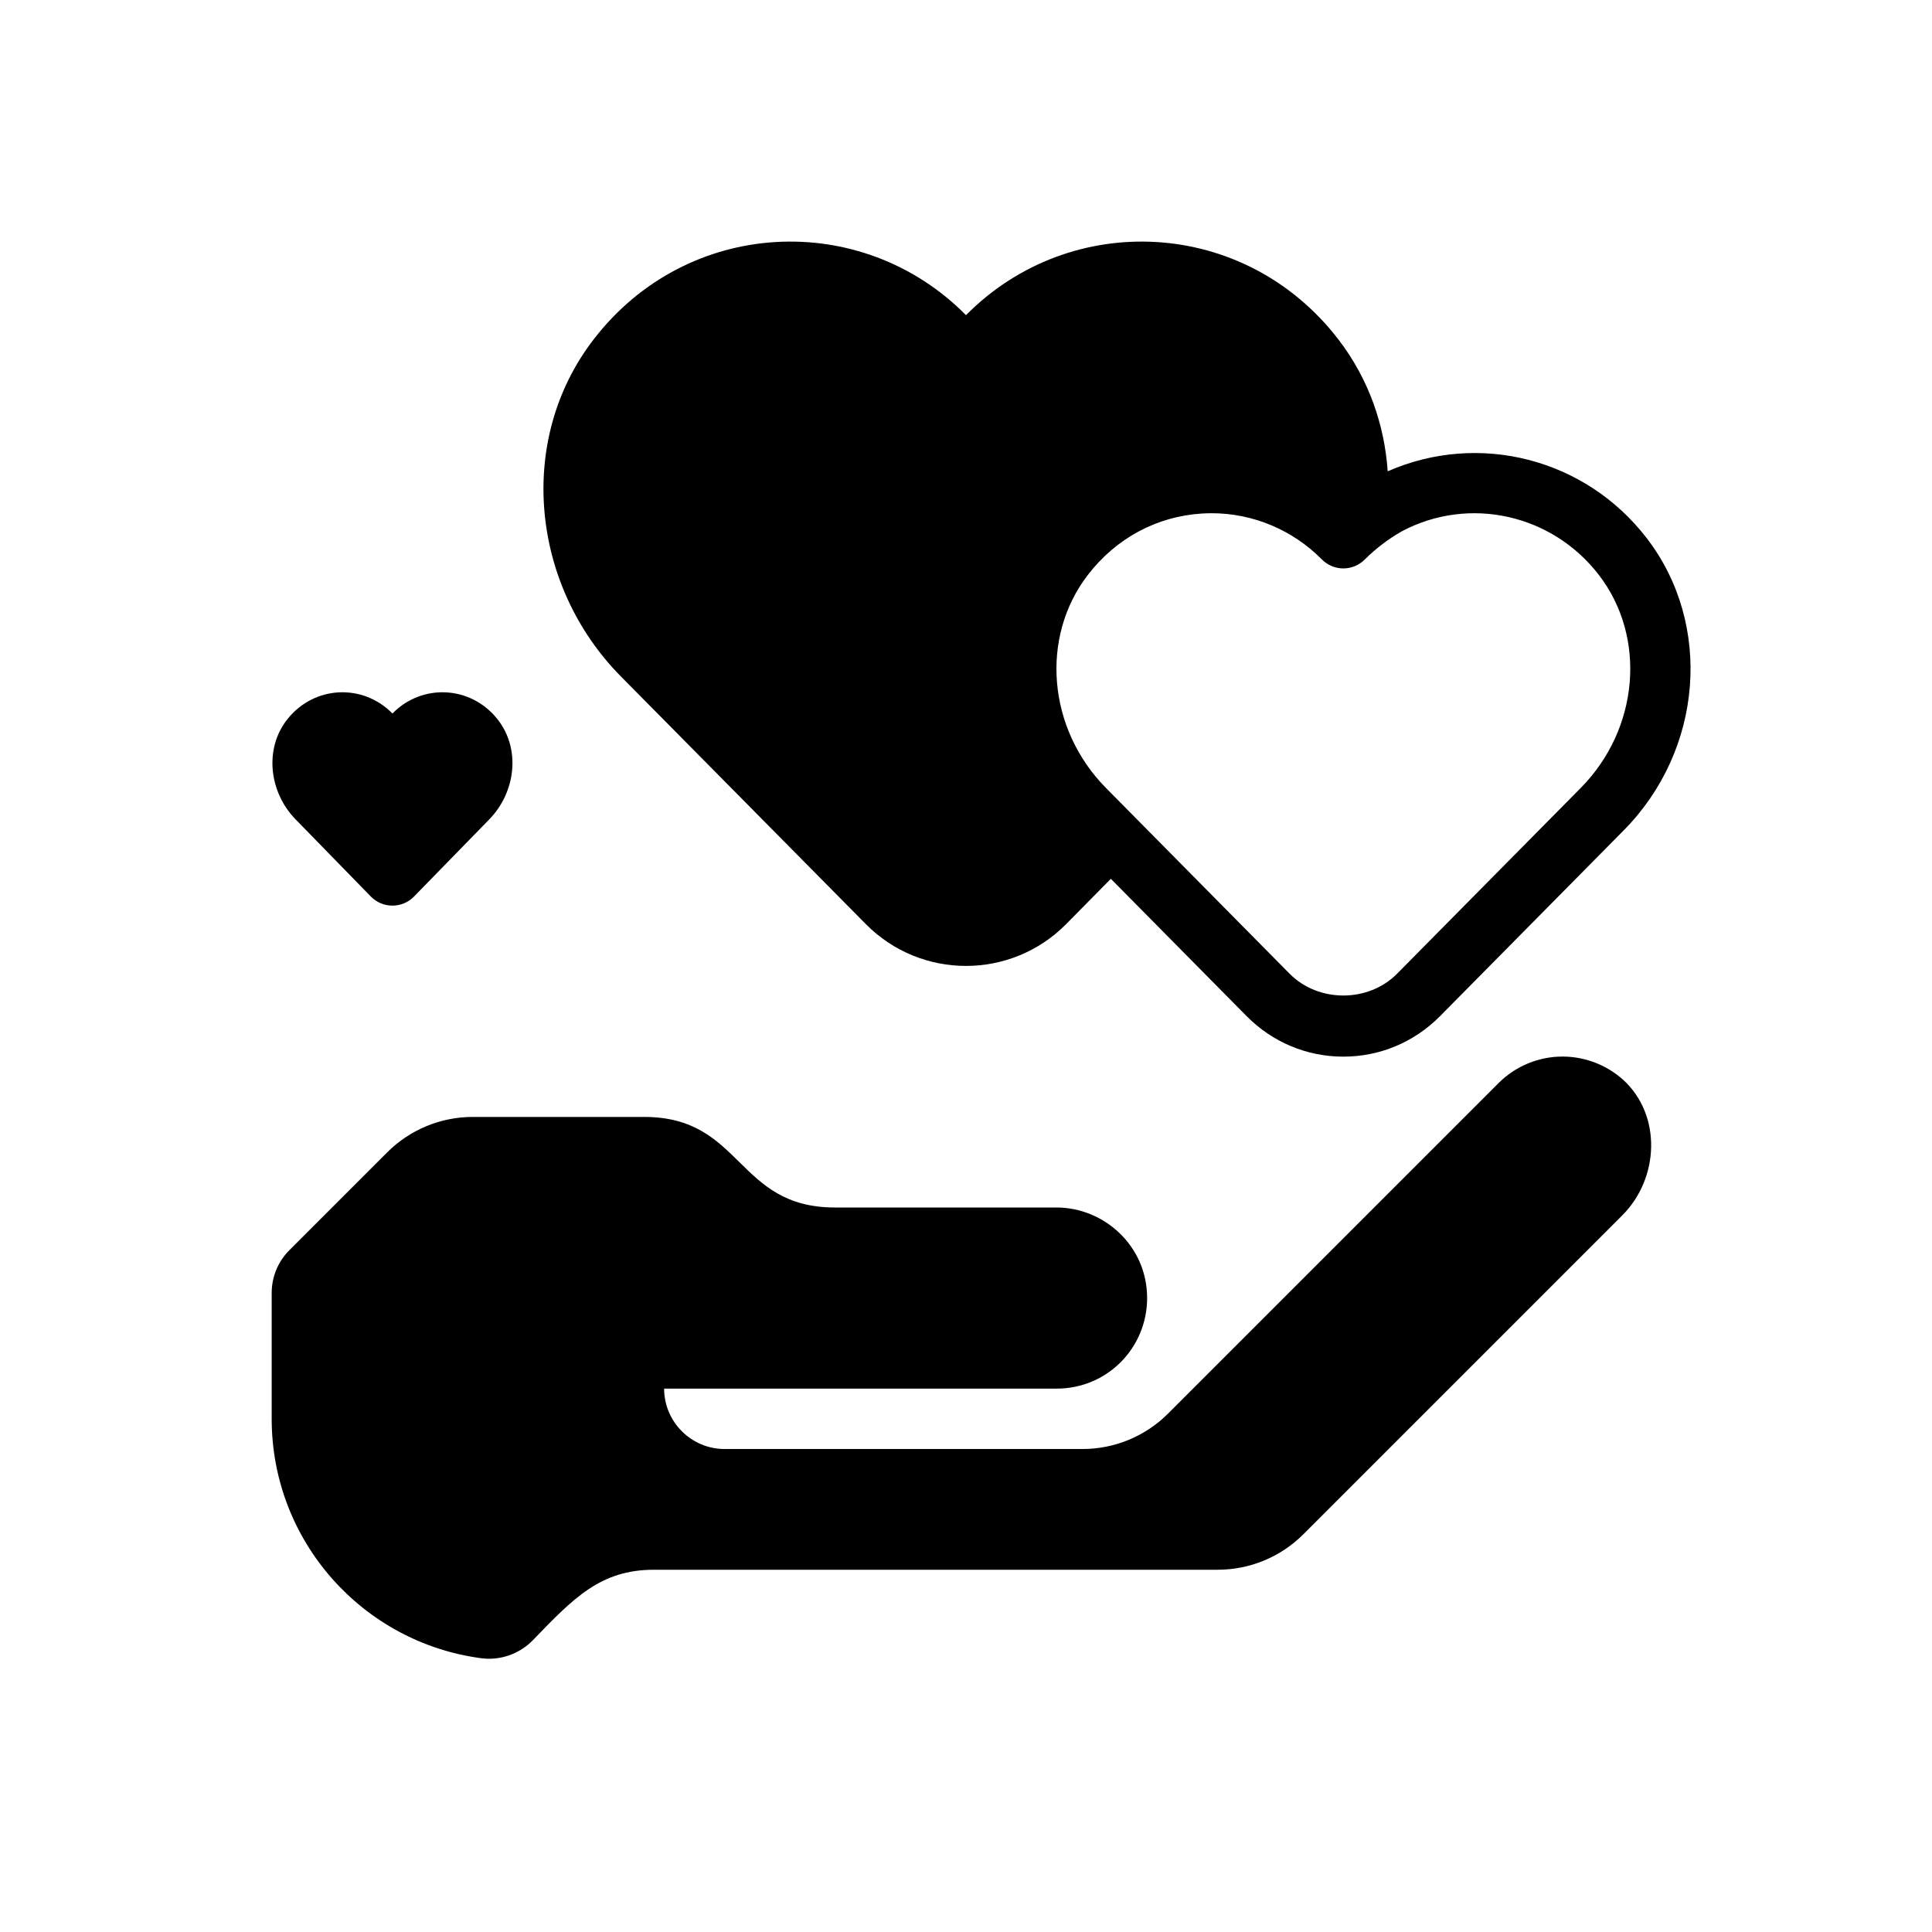
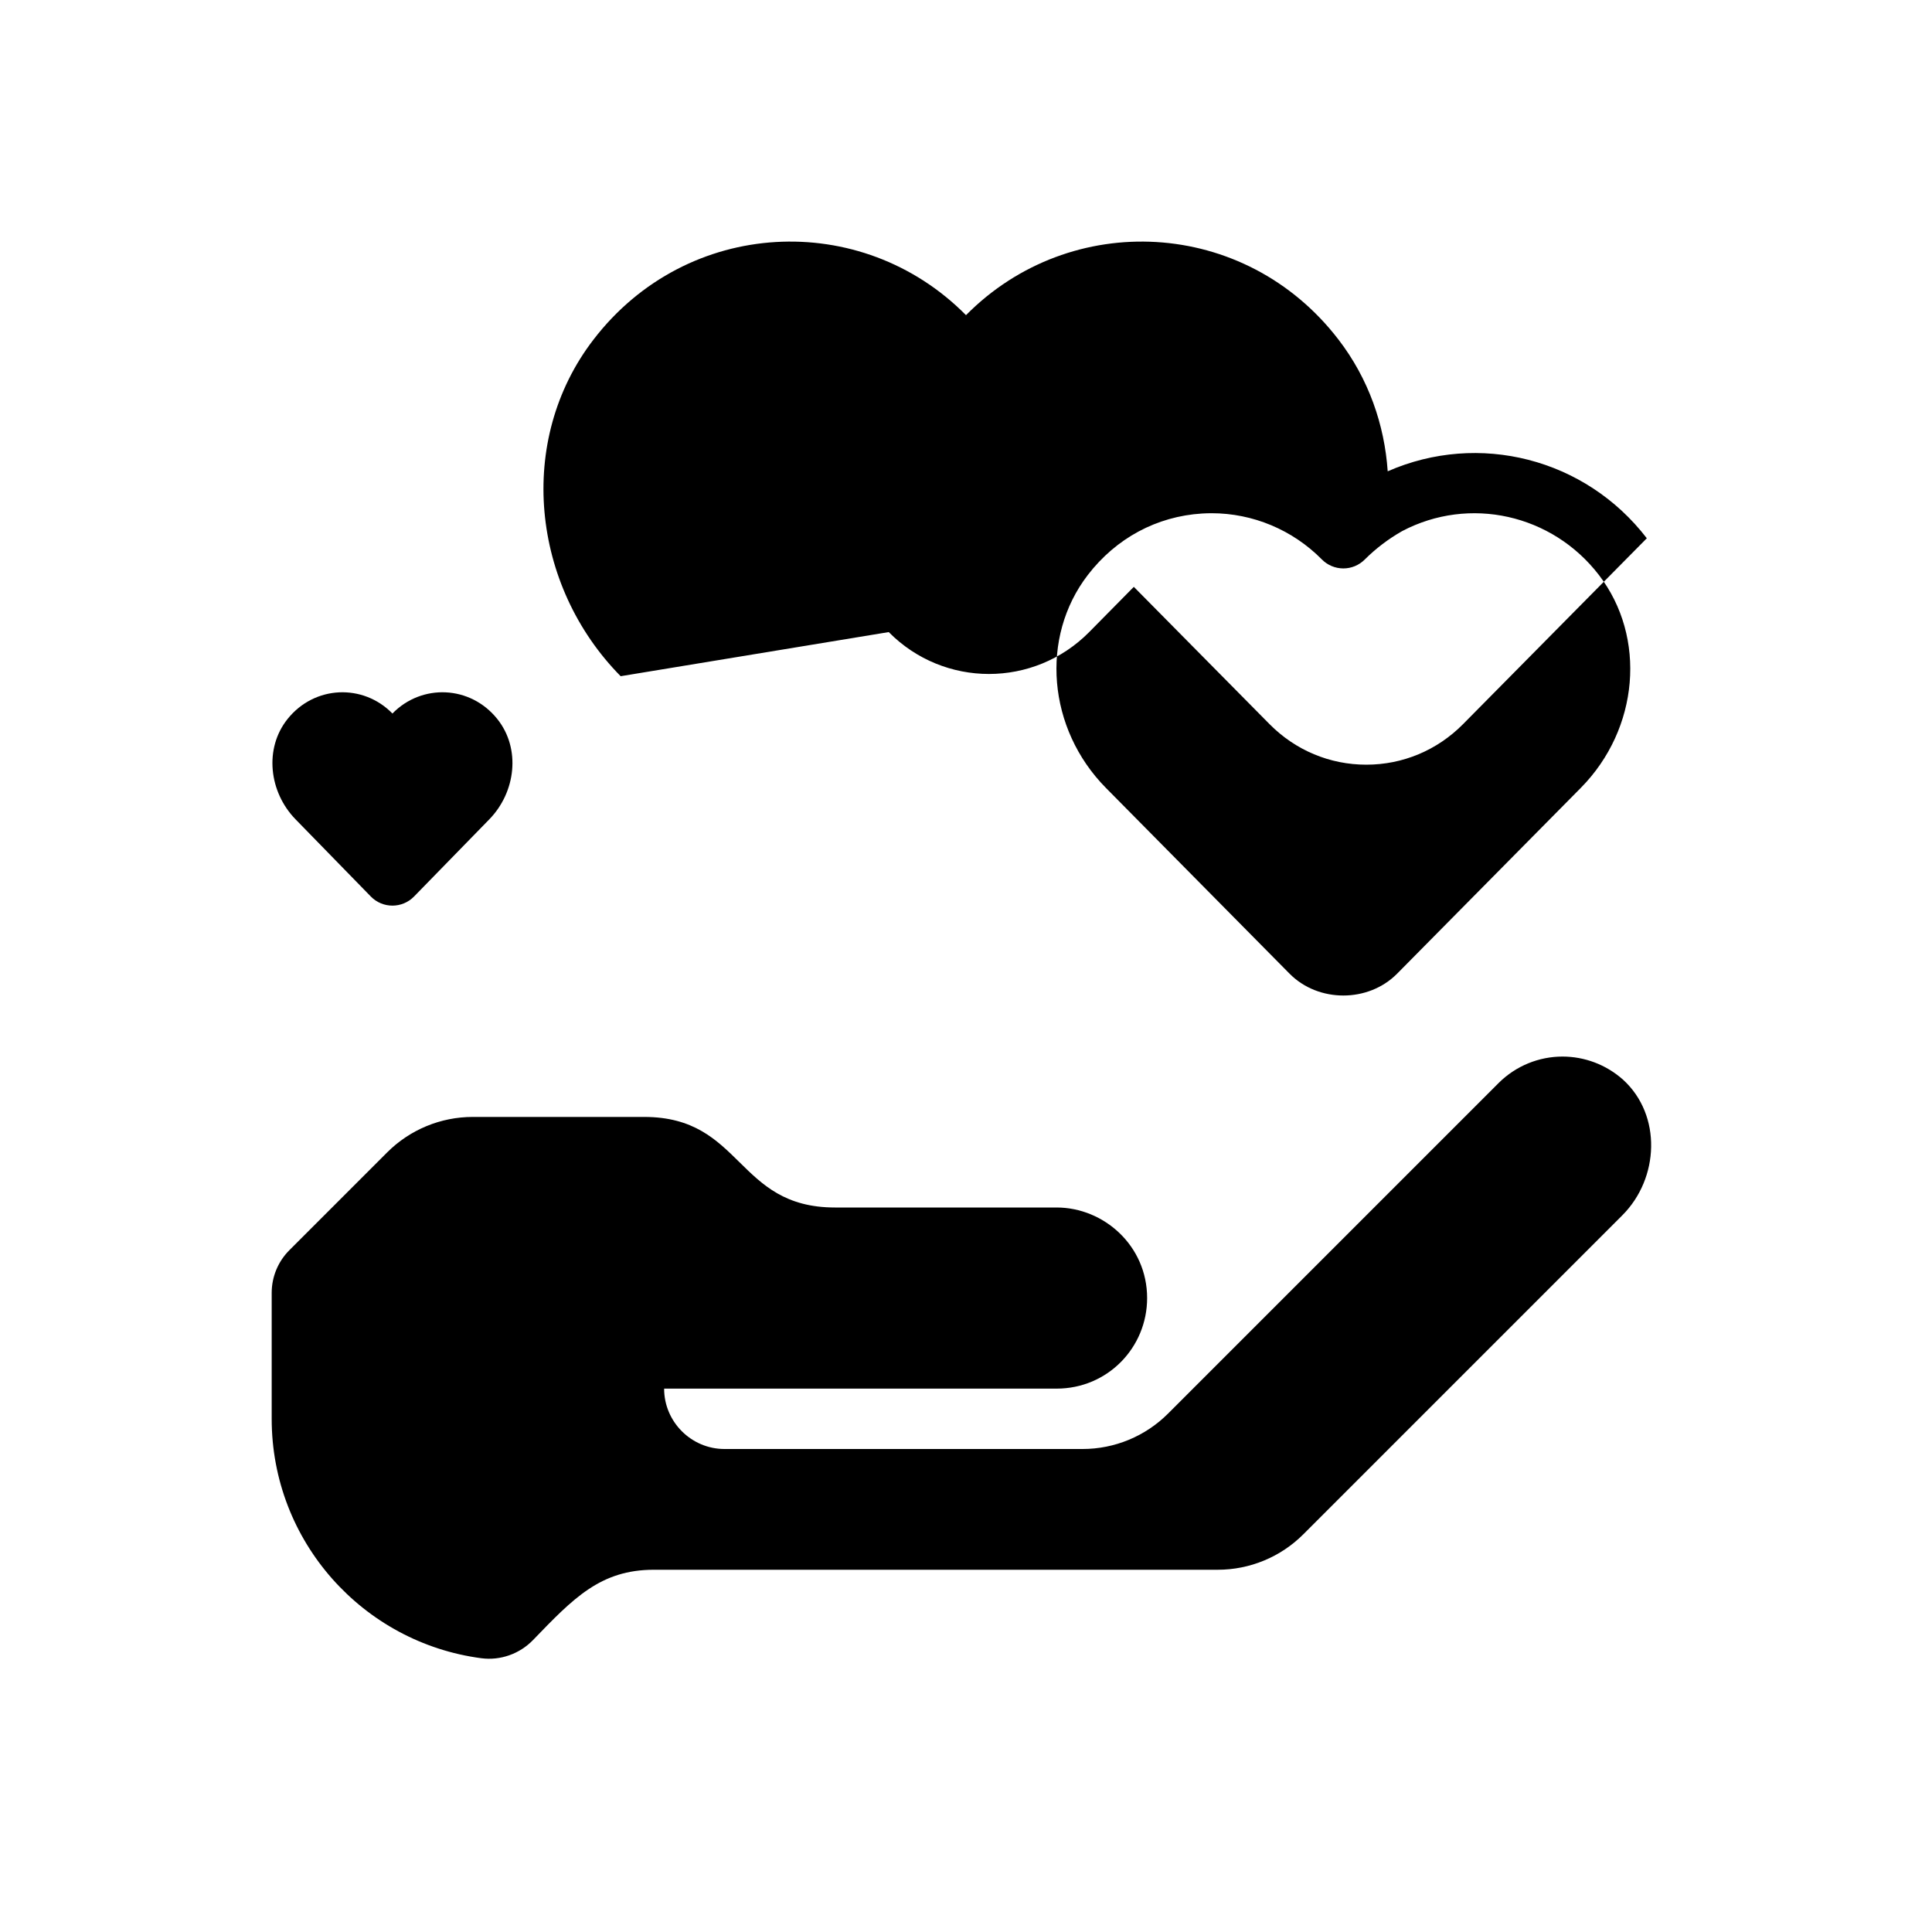
<svg xmlns="http://www.w3.org/2000/svg" fill="#000000" width="800px" height="800px" viewBox="0 0 512 512" version="1.1" xml:space="preserve">
  <g id="give_love-hand-heart-love-valentine">
-     <path d="M430.16,286.16c10.24,9.36,9.6,26.08-0.24,35.92l-84.53,84.53c-6.012,6.012-14.167,9.39-22.67,9.39H173.28   c-14.192,0-21.375,7.609-32.021,18.627c-3.535,3.659-8.651,5.486-13.695,4.822C96.194,435.323,72,408.5,72,376v-33.373   c0-4.244,1.686-8.313,4.687-11.314l25.923-25.923c6.012-6.012,14.167-9.39,22.67-9.39h45.44c26.16,0,24.32,24,50.56,24H280   c12.56,0,24,10.16,24,24c0,13.12-10.48,24-24,24H176c0,8.8,7.2,16,16,16h94.905c8.487,0,16.626-3.372,22.627-9.373l87.587-87.587   c4.64-4.64,10.8-7.04,16.96-7.04C419.84,280,425.6,282.08,430.16,286.16z M164.48,179.2c-23.68-24-27.76-62.48-7.2-89.2   c24.8-32.32,71.04-34.48,98.72-6.48c27.68-28,73.92-25.84,98.72,6.48c7.957,10.351,12.19,22.535,13.035,34.898   c24.141-10.574,52.367-3.454,68.667,17.747c17.531,22.824,14.914,56.086-6.086,77.371c0,0.004-0.008,0.004-0.008,0.008   l-48.719,49.281c-6.859,6.914-15.953,10.715-25.609,10.715s-18.75-3.801-25.602-10.703l-36.011-36.427l-11.828,11.99   c-14.64,14.8-38.48,14.8-53.12,0L164.48,179.2z M293.055,208.781l48.711,49.273c7.625,7.688,20.836,7.699,28.477-0.012   l48.711-49.27c15.406-15.625,17.469-39.863,4.781-56.383c-12.398-16.125-34.328-21.02-52.156-11.637   c-3.57,2.023-6.977,4.598-9.922,7.543c-1.5,1.5-3.531,2.344-5.656,2.344c-0.008,0-0.016,0-0.023,0   c-2.133-0.008-4.172-0.863-5.664-2.375c-7.773-7.863-18.313-12.254-29.227-12.254c-0.836,0-1.68,0.027-2.523,0.078   c-12.023,0.746-22.789,6.539-30.297,16.309C275.578,168.91,277.641,193.152,293.055,208.781z M98.272,237.585   c3.14,3.219,8.315,3.219,11.455,0l19.952-20.46c7.017-7.196,8.387-18.749,2.104-26.594c-7.145-8.922-20.021-9.403-27.784-1.442   c-7.763-7.96-20.64-7.479-27.784,1.442c-6.283,7.845-4.913,19.398,2.104,26.594L98.272,237.585z" />
+     <path d="M430.16,286.16c10.24,9.36,9.6,26.08-0.24,35.92l-84.53,84.53c-6.012,6.012-14.167,9.39-22.67,9.39H173.28   c-14.192,0-21.375,7.609-32.021,18.627c-3.535,3.659-8.651,5.486-13.695,4.822C96.194,435.323,72,408.5,72,376v-33.373   c0-4.244,1.686-8.313,4.687-11.314l25.923-25.923c6.012-6.012,14.167-9.39,22.67-9.39h45.44c26.16,0,24.32,24,50.56,24H280   c12.56,0,24,10.16,24,24c0,13.12-10.48,24-24,24H176c0,8.8,7.2,16,16,16h94.905c8.487,0,16.626-3.372,22.627-9.373l87.587-87.587   c4.64-4.64,10.8-7.04,16.96-7.04C419.84,280,425.6,282.08,430.16,286.16z M164.48,179.2c-23.68-24-27.76-62.48-7.2-89.2   c24.8-32.32,71.04-34.48,98.72-6.48c27.68-28,73.92-25.84,98.72,6.48c7.957,10.351,12.19,22.535,13.035,34.898   c24.141-10.574,52.367-3.454,68.667,17.747c0,0.004-0.008,0.004-0.008,0.008   l-48.719,49.281c-6.859,6.914-15.953,10.715-25.609,10.715s-18.75-3.801-25.602-10.703l-36.011-36.427l-11.828,11.99   c-14.64,14.8-38.48,14.8-53.12,0L164.48,179.2z M293.055,208.781l48.711,49.273c7.625,7.688,20.836,7.699,28.477-0.012   l48.711-49.27c15.406-15.625,17.469-39.863,4.781-56.383c-12.398-16.125-34.328-21.02-52.156-11.637   c-3.57,2.023-6.977,4.598-9.922,7.543c-1.5,1.5-3.531,2.344-5.656,2.344c-0.008,0-0.016,0-0.023,0   c-2.133-0.008-4.172-0.863-5.664-2.375c-7.773-7.863-18.313-12.254-29.227-12.254c-0.836,0-1.68,0.027-2.523,0.078   c-12.023,0.746-22.789,6.539-30.297,16.309C275.578,168.91,277.641,193.152,293.055,208.781z M98.272,237.585   c3.14,3.219,8.315,3.219,11.455,0l19.952-20.46c7.017-7.196,8.387-18.749,2.104-26.594c-7.145-8.922-20.021-9.403-27.784-1.442   c-7.763-7.96-20.64-7.479-27.784,1.442c-6.283,7.845-4.913,19.398,2.104,26.594L98.272,237.585z" />
  </g>
  <g id="Layer_1" />
</svg>